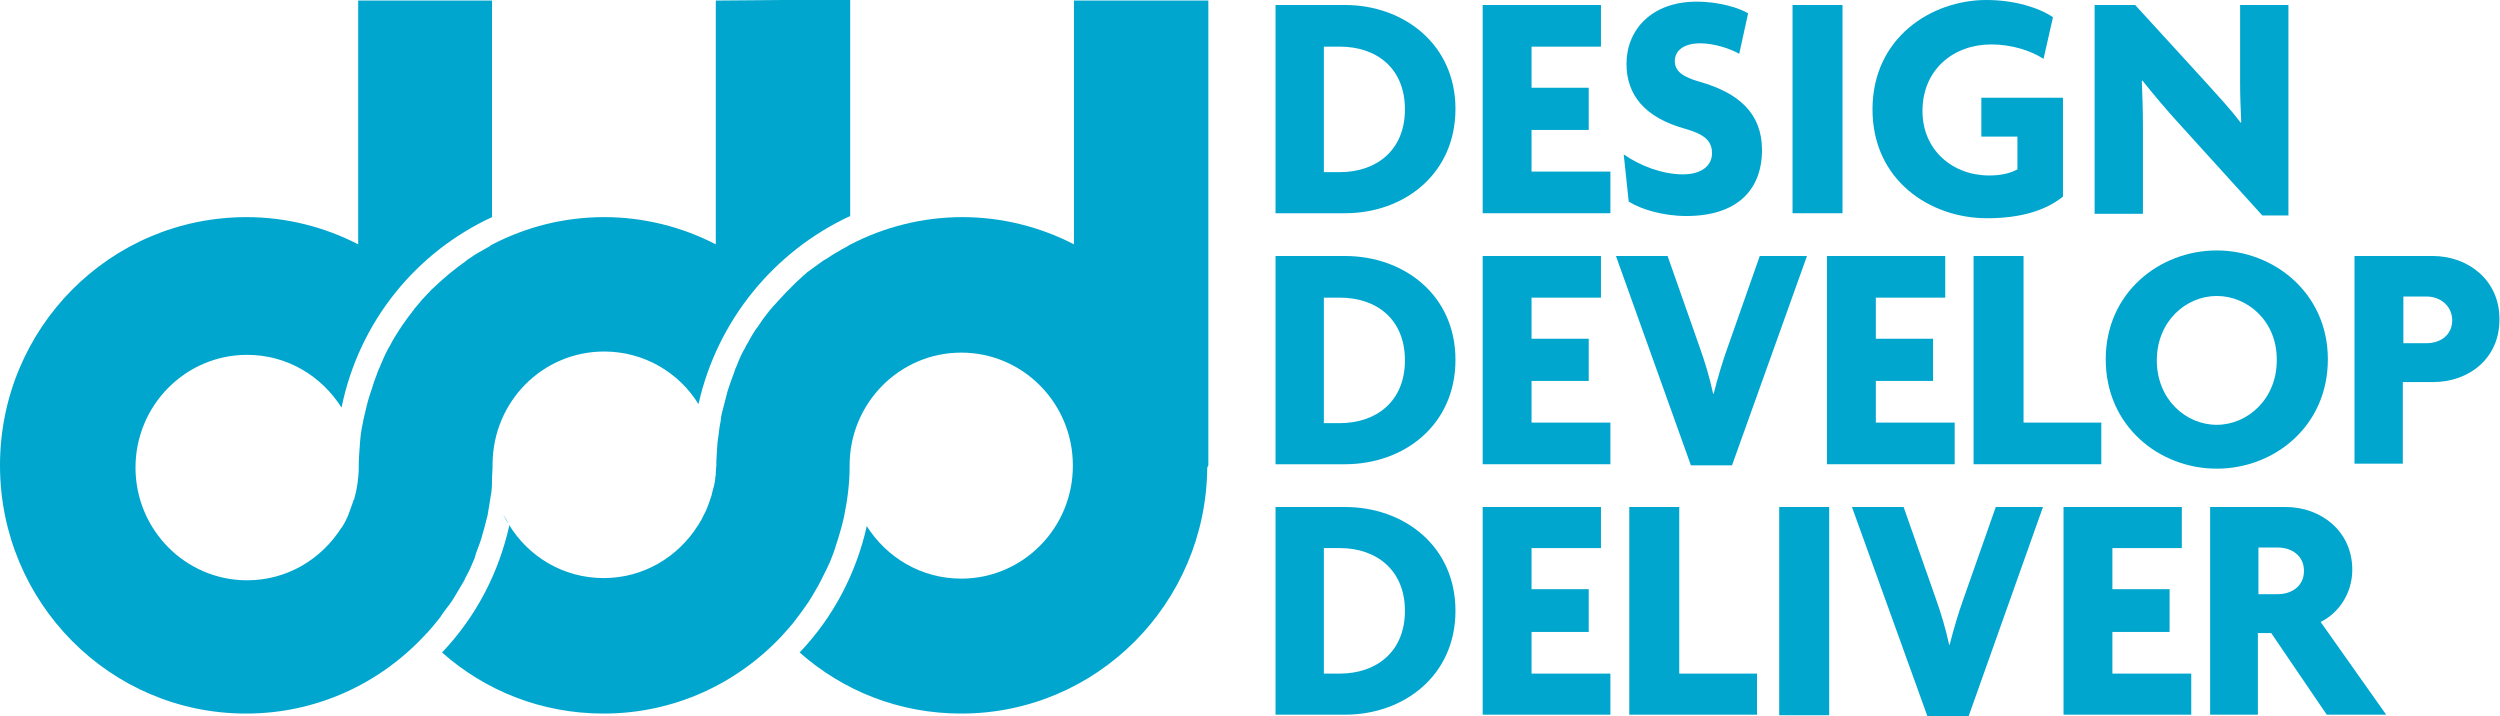
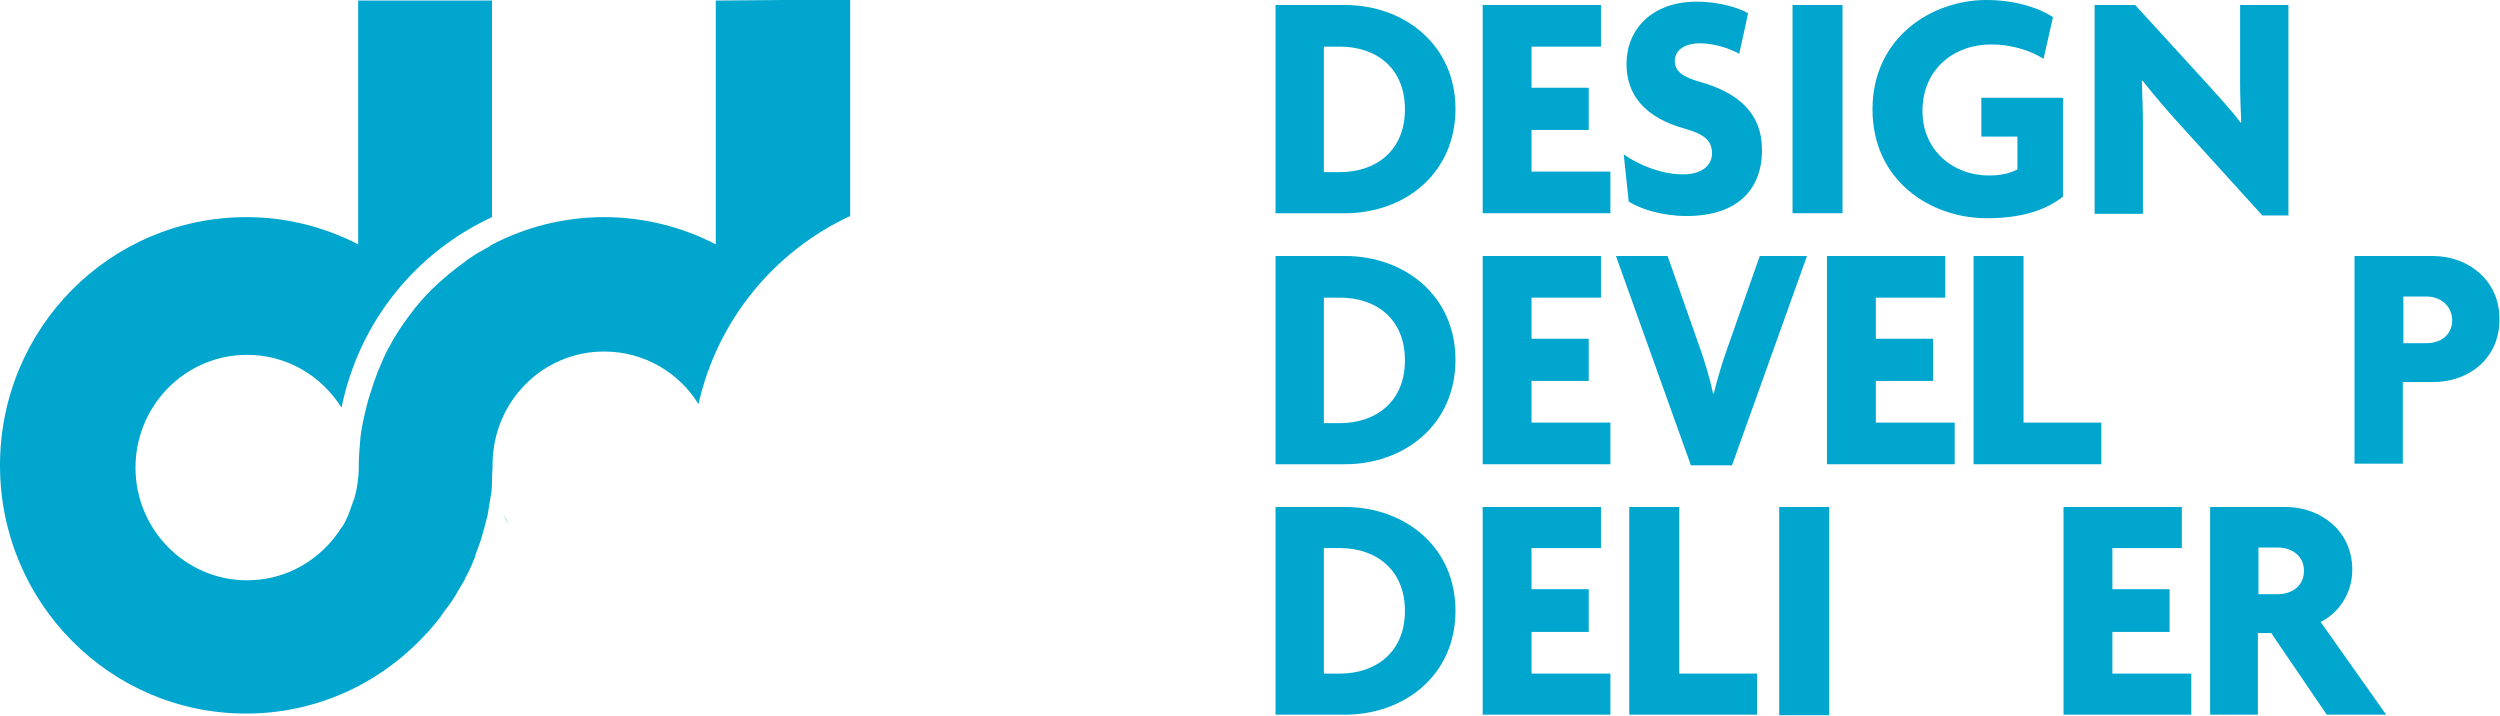
<svg xmlns="http://www.w3.org/2000/svg" version="1.1" id="Layer_1" x="0px" y="0px" viewBox="0 0 450.2 129" style="enable-background:new 0 0 450.2 129;" xml:space="preserve">
  <style type="text/css">
	.st0{fill:#00A6CE;}
</style>
  <g>
    <path class="st0" d="M241.3,8.4h-2.9V31h2.9c6.4,0,11.7-3.8,11.7-11.3C253,12.2,247.8,8.4,241.3,8.4 M242.2,38.4h-12.5V0.9h12.5   c10.6,0,19.9,7.1,19.9,18.7C262.1,31.3,252.9,38.4,242.2,38.4" />
  </g>
  <polygon class="st0" points="267,38.4 267,0.9 288.3,0.9 288.3,8.4 275.8,8.4 275.8,15.8 286.1,15.8 286.1,23.4 275.8,23.4   275.8,30.9 290,30.9 290,38.4 " />
  <g>
    <path class="st0" d="M303.7,38.9c-4.2,0-8.2-1.2-10.4-2.6l-0.9-8.5c3,2.1,7,3.6,10.7,3.6c3.2,0,5.2-1.5,5.2-3.8   c0-2.2-1.3-3.4-4.8-4.4c-7.3-2-10.6-6.1-10.6-11.7c0-6.2,4.6-11.2,12.6-11.2c4.3,0,7.8,1.2,9.3,2.1l-1.6,7.3   c-1.5-0.9-4.5-1.9-7-1.9c-3.1,0-4.6,1.4-4.6,3.2c0,1.9,1.6,2.9,4.4,3.7c7.1,2,11.3,5.7,11.3,12.3C317.3,34.3,312.7,38.9,303.7,38.9   " />
  </g>
  <rect x="322.8" y="0.9" class="st0" width="9" height="37.5" />
  <g>
    <path class="st0" d="M357.8,39.3c-10.2,0-20.6-6.8-20.6-19.6C337.2,6.8,347.8,0,357.7,0c5.1,0,9.5,1.4,12,3.1l-1.7,7.5   c-2.3-1.5-5.8-2.6-9.4-2.6c-6.8,0-12.4,4.5-12.4,12c0,7,5.4,11.6,12,11.6c2.2,0,3.8-0.4,5.1-1.1v-5.9h-6.5v-7h14.7v17.8   C368.4,37.9,363.9,39.3,357.8,39.3" />
    <path class="st0" d="M407.4,38.8l-14.6-16.1c-2.4-2.6-5-5.7-7-8.2l-0.1,0.1c0.1,2.6,0.2,5.5,0.2,7.9v16h-8.7V0.9h7.3l12.8,14   c1.8,2,4.5,4.9,6.2,7.2l0.1-0.1c-0.1-2.3-0.2-4.6-0.2-7V0.9h8.7v37.9H407.4z" />
    <path class="st0" d="M241.3,53.6h-2.9v22.6h2.9c6.4,0,11.7-3.8,11.7-11.3C253,57.4,247.8,53.6,241.3,53.6 M242.2,83.6h-12.5V46.1   h12.5c10.6,0,19.9,7,19.9,18.7C262.1,76.5,252.9,83.6,242.2,83.6" />
  </g>
  <polygon class="st0" points="267,83.6 267,46.1 288.3,46.1 288.3,53.6 275.8,53.6 275.8,61 286.1,61 286.1,68.6 275.8,68.6   275.8,76.1 290,76.1 290,83.6 " />
  <g>
    <path class="st0" d="M311.9,83.8h-7.4L291,46.1h9.3l5.8,16.5c0.9,2.5,1.8,5.5,2.4,8.3h0.1c0.7-2.8,1.6-5.8,2.5-8.3l5.8-16.5h8.5   L311.9,83.8z" />
  </g>
  <polygon class="st0" points="329,83.6 329,46.1 350.3,46.1 350.3,53.6 337.8,53.6 337.8,61 348.1,61 348.1,68.6 337.8,68.6   337.8,76.1 352,76.1 352,83.6 " />
  <polygon class="st0" points="355.4,83.6 355.4,46.1 364.4,46.1 364.4,76.1 378.4,76.1 378.4,83.6 " />
  <g>
-     <path class="st0" d="M399.2,53.3c-5.6,0-10.8,4.6-10.8,11.6c0,7,5.2,11.6,10.8,11.6c5.5,0,10.8-4.6,10.8-11.6   C410.1,57.9,404.8,53.3,399.2,53.3 M399.2,84.4c-10.3,0-20-7.6-20-19.7c0-12,9.7-19.6,20-19.6c10.2,0,20,7.6,20,19.6   C419.2,76.8,409.5,84.4,399.2,84.4" />
    <path class="st0" d="M437,53.4h-4.2v8.4h4.2c2.3,0,4.6-1.3,4.6-4.2C441.5,54.9,439.3,53.4,437,53.4 M438.2,68.8h-5.5v14.7h-8.7   V46.1h14.1c6.3,0,12,4.3,12,11.3C450.2,64.5,444.6,68.8,438.2,68.8" />
    <path class="st0" d="M241.3,98.7h-2.9v22.6h2.9c6.4,0,11.7-3.8,11.7-11.3C253,102.6,247.8,98.7,241.3,98.7 M242.2,128.7h-12.5V91.3   h12.5c10.6,0,19.9,7,19.9,18.7C262.1,121.6,252.9,128.7,242.2,128.7" />
  </g>
  <polygon class="st0" points="267,128.7 267,91.3 288.3,91.3 288.3,98.7 275.8,98.7 275.8,106.1 286.1,106.1 286.1,113.8   275.8,113.8 275.8,121.3 290,121.3 290,128.7 " />
  <polygon class="st0" points="293.4,128.7 293.4,91.3 302.4,91.3 302.4,121.3 316.4,121.3 316.4,128.7 " />
  <rect x="320.4" y="91.3" class="st0" width="9" height="37.5" />
  <g>
-     <path class="st0" d="M354.5,129h-7.4l-13.6-37.7h9.3l5.8,16.5c0.9,2.5,1.8,5.5,2.4,8.3h0.1c0.7-2.8,1.6-5.8,2.5-8.3l5.8-16.5h8.5   L354.5,129z" />
-   </g>
+     </g>
  <polygon class="st0" points="371.6,128.7 371.6,91.3 392.9,91.3 392.9,98.7 380.4,98.7 380.4,106.1 390.7,106.1 390.7,113.8   380.4,113.8 380.4,121.3 394.6,121.3 394.6,128.7 " />
  <g>
    <path class="st0" d="M410.2,98.6h-3.5v8.4h3.5c2.3,0,4.7-1.3,4.7-4.2C414.9,100,412.6,98.6,410.2,98.6 M419,128.7l-10-14.7h-2.4   v14.7H398V91.3h13.6c6.3,0,12,4.3,12,11.3c0,4.4-2.6,7.9-5.7,9.4l11.8,16.7L419,128.7L419,128.7z" />
    <path class="st0" d="M128.9,0.1V44c-6-3.1-12.9-4.9-20.1-4.9c-7.3,0-14.1,1.8-20.1,4.9v0c-0.2,0.1-0.4,0.2-0.6,0.4   c-0.3,0.2-0.6,0.3-0.9,0.5c-0.9,0.5-1.8,1-2.6,1.6c-0.2,0.1-0.5,0.3-0.7,0.5c-1,0.7-2,1.5-3,2.3c-0.2,0.2-0.5,0.4-0.7,0.6   c-0.8,0.7-1.5,1.3-2.2,2c-0.3,0.2-0.5,0.5-0.7,0.7c-0.9,0.9-1.7,1.8-2.5,2.8c-0.1,0.1-0.2,0.2-0.3,0.4c-0.7,0.9-1.4,1.8-2,2.7   c-0.2,0.3-0.4,0.6-0.6,0.9c-0.6,0.9-1.2,1.9-1.7,2.9c-0.1,0.1-0.2,0.3-0.3,0.5c-0.6,1.1-1.1,2.3-1.6,3.5c-0.1,0.3-0.3,0.6-0.4,1   c-0.4,1-0.7,1.9-1,2.9c-0.1,0.3-0.2,0.6-0.3,0.9c-0.4,1.2-0.7,2.5-1,3.8c-0.1,0.3-0.1,0.6-0.2,0.9c-0.2,1-0.4,2-0.5,3.1   c0,0.4-0.1,0.8-0.1,1.2c-0.1,1.3-0.2,2.6-0.2,4v0c0,0,0,0,0,0.1s0,0,0,0.1c0,0,0,0.1,0,0.1c0,0.8-0.1,1.7-0.2,2.5   c0,0.2-0.1,0.4-0.1,0.6c-0.1,0.8-0.3,1.5-0.5,2.3c0,0.1,0,0.1-0.1,0.2c-0.3,0.9-0.6,1.7-0.9,2.5c0,0.1-0.1,0.2-0.1,0.3   c-0.3,0.7-0.7,1.5-1.1,2.1c0,0,0,0.1-0.1,0.1v0c-3.6,5.7-9.8,9.5-17,9.5c-11.1,0-20.1-9.1-20.1-20.3c0-11.2,9-20.3,20.1-20.3   c7.2,0,13.4,3.8,17,9.5c0,0,0,0,0,0C64.7,57.8,75,45.4,88.6,39.1v-39H64.5V44c-6-3.1-12.9-4.9-20.1-4.9C19.8,39.1,0,59.1,0,83.8   s19.8,44.7,44.3,44.7c12.7,0,24.1-5.4,32.2-14.1l0,0c0.1-0.1,0.2-0.3,0.4-0.4c0.7-0.8,1.4-1.6,2.1-2.5c0.2-0.2,0.4-0.5,0.5-0.7   c0.6-0.9,1.3-1.7,1.9-2.6c0.2-0.3,0.3-0.5,0.5-0.8c0.5-0.9,1.1-1.8,1.6-2.7c0.2-0.3,0.3-0.7,0.5-1c0.5-0.9,0.9-1.8,1.3-2.8   c0.2-0.4,0.3-0.8,0.4-1.2c0.3-0.9,0.7-1.8,1-2.8c0.1-0.5,0.3-1,0.4-1.4c0.2-0.9,0.5-1.8,0.7-2.7c0.1-0.6,0.2-1.2,0.3-1.8   c0.1-0.8,0.3-1.7,0.4-2.5c0.1-0.8,0.1-1.7,0.1-2.5c0-0.6,0.1-1.2,0.1-1.9h0c0,0.1,0,0.3,0,0.4c0-0.2,0-0.4,0-0.7v-0.3   c0.1-11.2,9-20.2,20.1-20.2c7.2,0,13.5,3.8,17,9.5c0,0,0,0,0-0.1c3.4-15.1,13.7-27.5,27.3-33.8v-39L128.9,0.1L128.9,0.1z" />
-     <path class="st0" d="M217.6,83.8V0.1h-24.2V44c-6-3.1-12.9-4.9-20.1-4.9s-14.1,1.8-20.1,4.9v0c-0.2,0.1-0.4,0.2-0.5,0.3   c-0.4,0.2-0.7,0.4-1.1,0.6c-0.8,0.5-1.6,0.9-2.3,1.4c-0.3,0.2-0.6,0.4-1,0.6c-1,0.7-1.9,1.4-2.9,2.1c-0.3,0.3-0.6,0.5-0.9,0.8   c-0.7,0.6-1.3,1.2-1.9,1.8c-0.3,0.3-0.6,0.6-1,1c-0.8,0.9-1.6,1.7-2.4,2.6c-0.2,0.2-0.4,0.5-0.6,0.7c-0.6,0.8-1.2,1.5-1.7,2.3   c-0.3,0.4-0.5,0.8-0.8,1.1c-0.5,0.8-1,1.6-1.4,2.4c-0.2,0.3-0.4,0.6-0.5,0.9c-0.6,1-1.1,2.1-1.5,3.2c-0.2,0.4-0.4,0.9-0.5,1.3   c-0.3,0.8-0.6,1.6-0.9,2.5c-0.1,0.4-0.3,0.8-0.4,1.3c-0.3,1.1-0.6,2.3-0.9,3.5c-0.1,0.4-0.2,0.9-0.2,1.3c-0.2,0.9-0.3,1.7-0.4,2.6   c-0.1,0.5-0.1,1-0.2,1.5c-0.1,1-0.1,2.1-0.2,3.2c0,0.2,0,0.5,0,0.7c0,0,0,0.1,0,0.1c0,0.4-0.1,0.8-0.1,1.2c0,0.4,0,0.7-0.1,1   c0,0.5-0.1,0.9-0.2,1.4c-0.1,0.4-0.2,0.8-0.3,1.1c-0.1,0.5-0.2,0.9-0.4,1.4c-0.2,0.6-0.4,1.2-0.7,1.9c-0.1,0.3-0.3,0.6-0.5,1   c-0.2,0.4-0.4,0.9-0.7,1.3c-0.1,0.2-0.2,0.4-0.3,0.5c0,0,0,0,0,0c-3.6,5.7-9.8,9.5-17,9.5c-7.3,0-13.6-3.9-17.1-9.7   c0,0.1,0.1,0.2,0.1,0.3c-1.9,8.5-6,16.4-12.1,22.8c7.8,6.9,17.9,11,29.1,11c12.7,0,24.1-5.4,32.2-14.1c0,0,0,0,0,0   c0.3-0.3,0.5-0.6,0.8-0.9c0.5-0.6,1-1.1,1.5-1.8c0.4-0.5,0.8-1.1,1.2-1.6c0.4-0.6,0.8-1.1,1.2-1.7c0.4-0.6,0.8-1.3,1.2-2   c0.3-0.5,0.6-1,0.9-1.6c0.4-0.8,0.8-1.6,1.2-2.4c0.2-0.4,0.4-0.9,0.6-1.3c0.4-1,0.8-2,1.1-3.1c0.1-0.3,0.2-0.6,0.3-0.9   c0.4-1.3,0.8-2.7,1.1-4.1c0,0,0,0,0,0c0.6-2.9,1-5.9,1-9h0V84c0,0.1,0,0.2,0,0.3c0-0.2,0-0.4,0-0.5c0-11.2,9-20.3,20.1-20.3   c11.1,0,20.1,9.1,20.1,20.3v0.1c0,11.2-9,20.3-20.1,20.3c-7.2,0-13.5-3.8-17.1-9.6c0,0,0,0.1,0.1,0.1c-1.9,8.5-6,16.4-12.1,22.8   c7.8,6.9,17.9,11,29.1,11c24.4,0,44.1-19.8,44.3-44.3h0L217.6,83.8L217.6,83.8L217.6,83.8L217.6,83.8z" />
-     <path class="st0" d="M76.5,114.4c0.1,0.1,0.2,0.2,0.3,0.3C76.7,114.6,76.7,114.5,76.5,114.4C76.6,114.4,76.6,114.4,76.5,114.4" />
    <path class="st0" d="M88.7,84.6c0,0.6,0.1,1.3,0.1,1.9C88.8,85.8,88.7,85.2,88.7,84.6" />
    <path class="st0" d="M91.6,94.4c-0.4-0.6-0.7-1.2-1-1.8C91,93.2,91.3,93.8,91.6,94.4" />
    <path class="st0" d="M79.7,117.5C79.7,117.5,79.7,117.5,79.7,117.5c-0.2-0.2-0.4-0.4-0.6-0.6C79.3,117.1,79.5,117.3,79.7,117.5" />
  </g>
</svg>